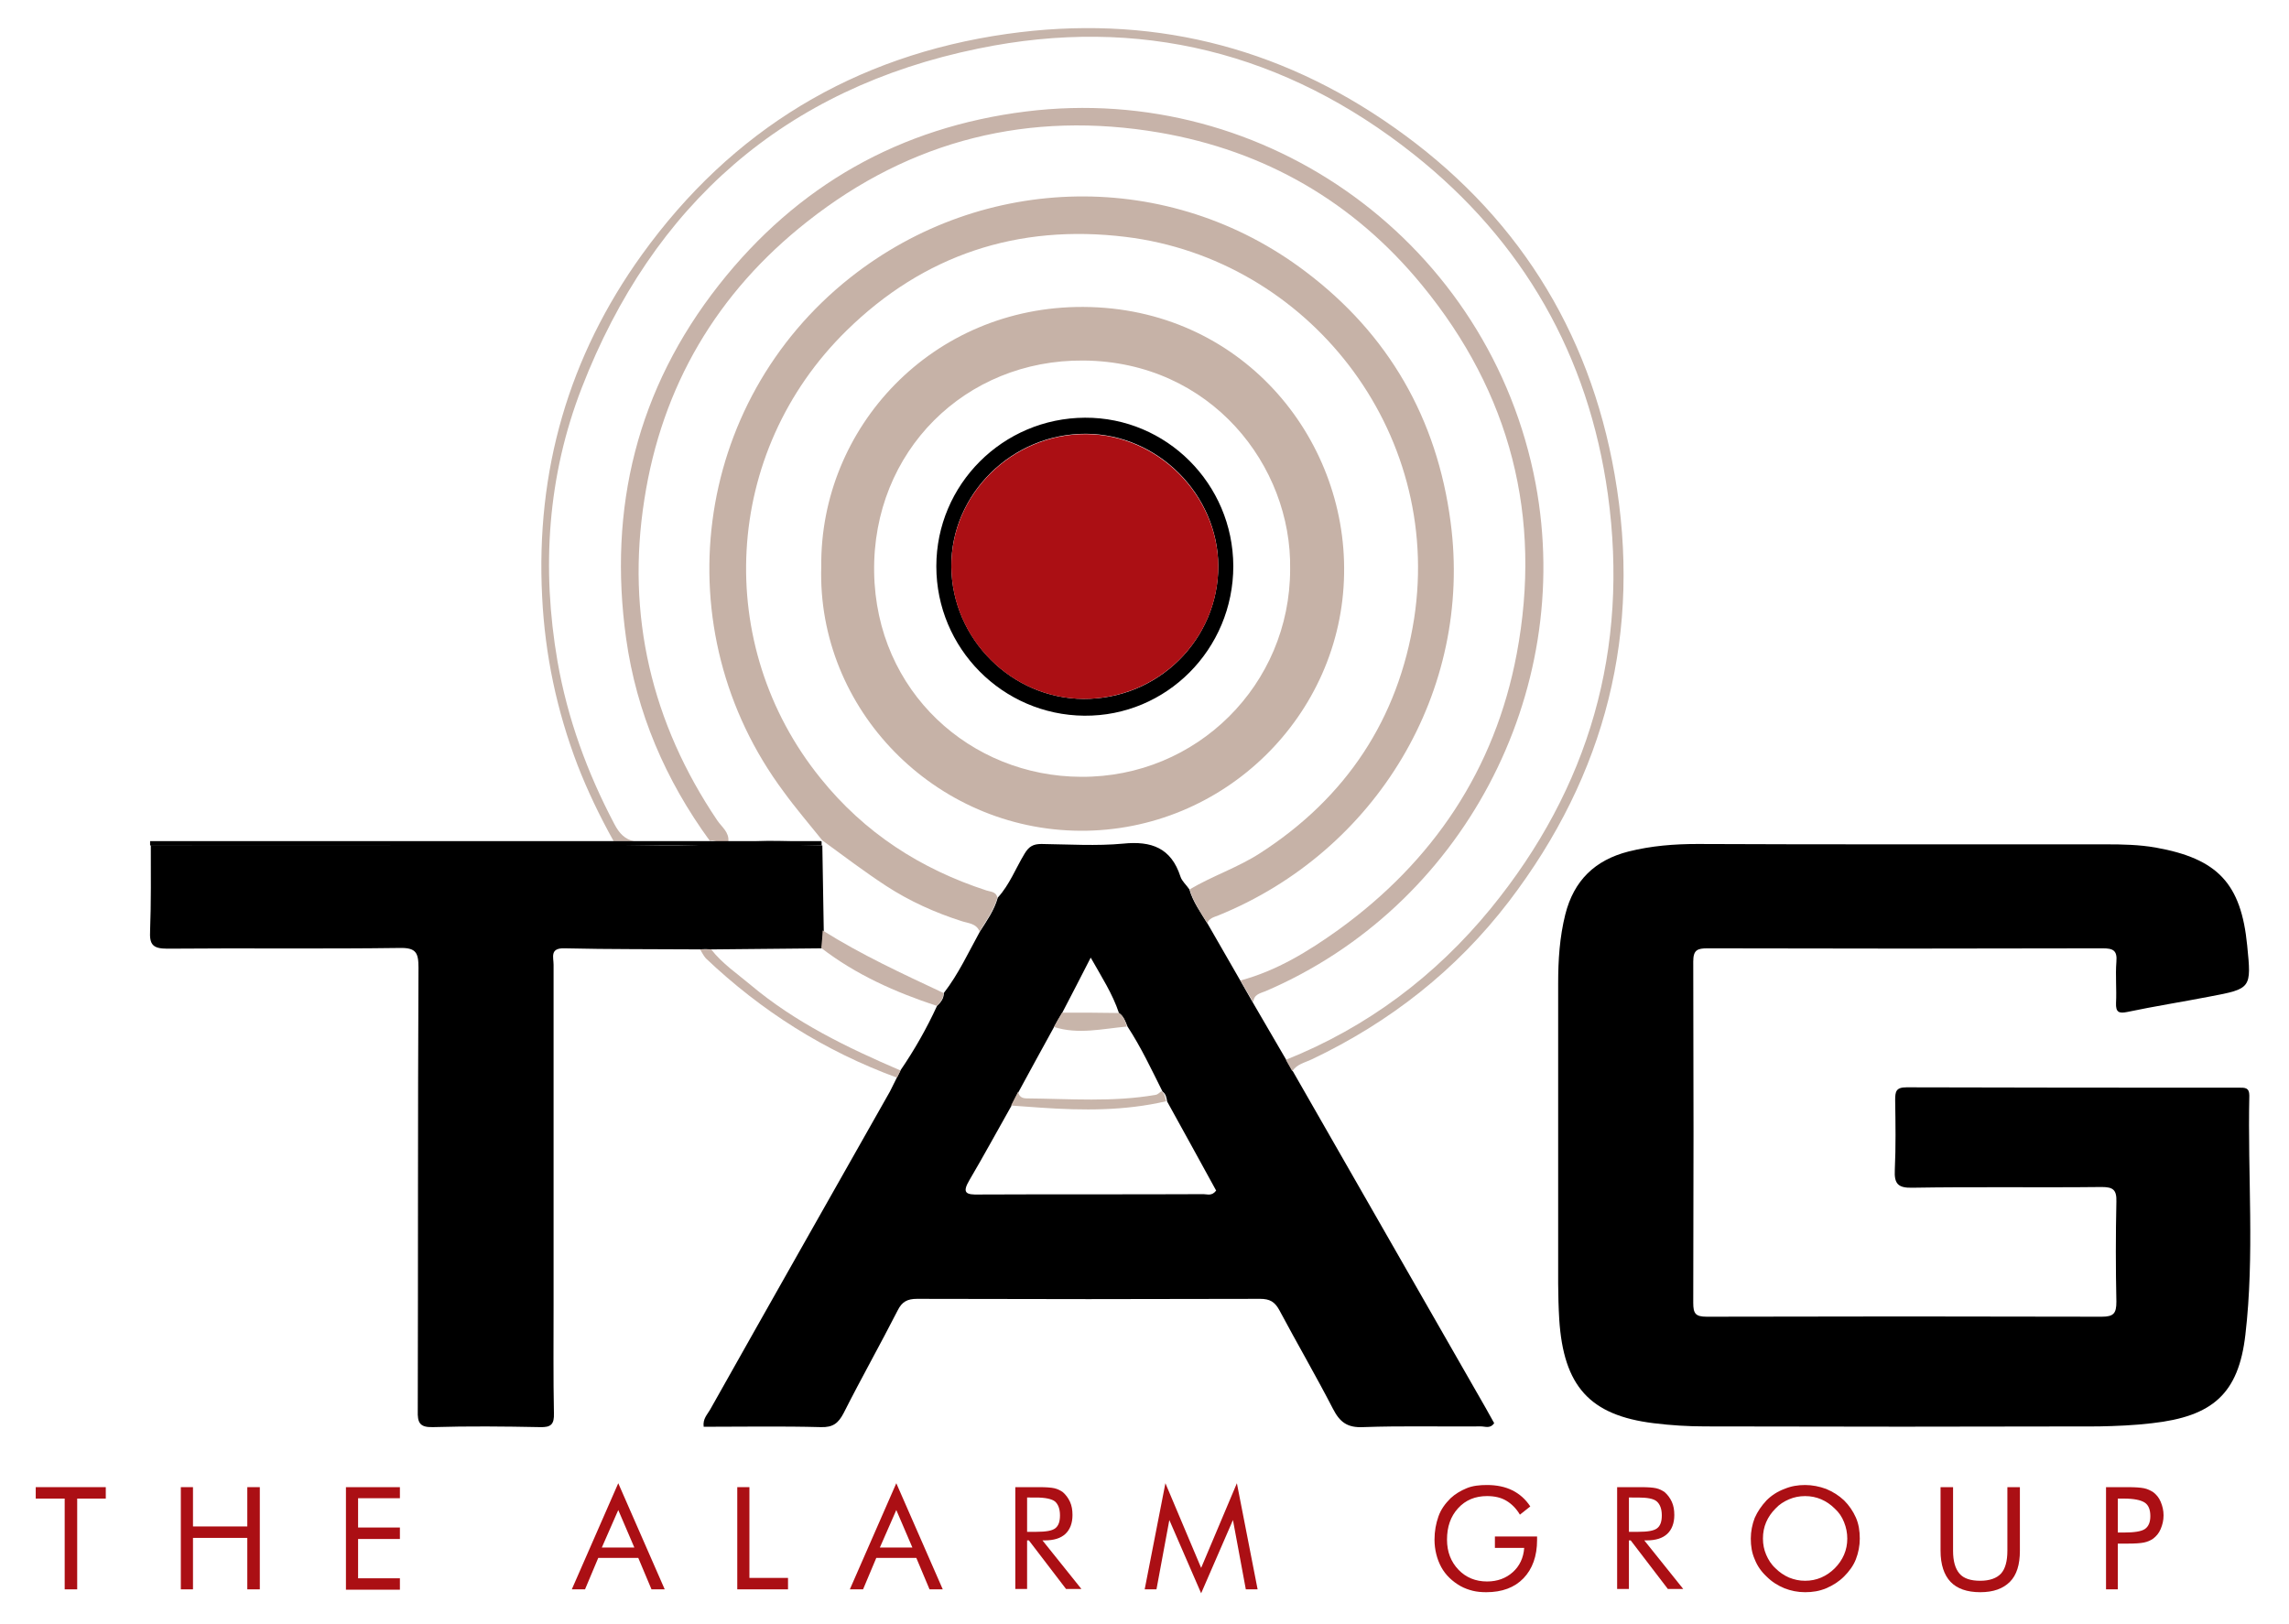
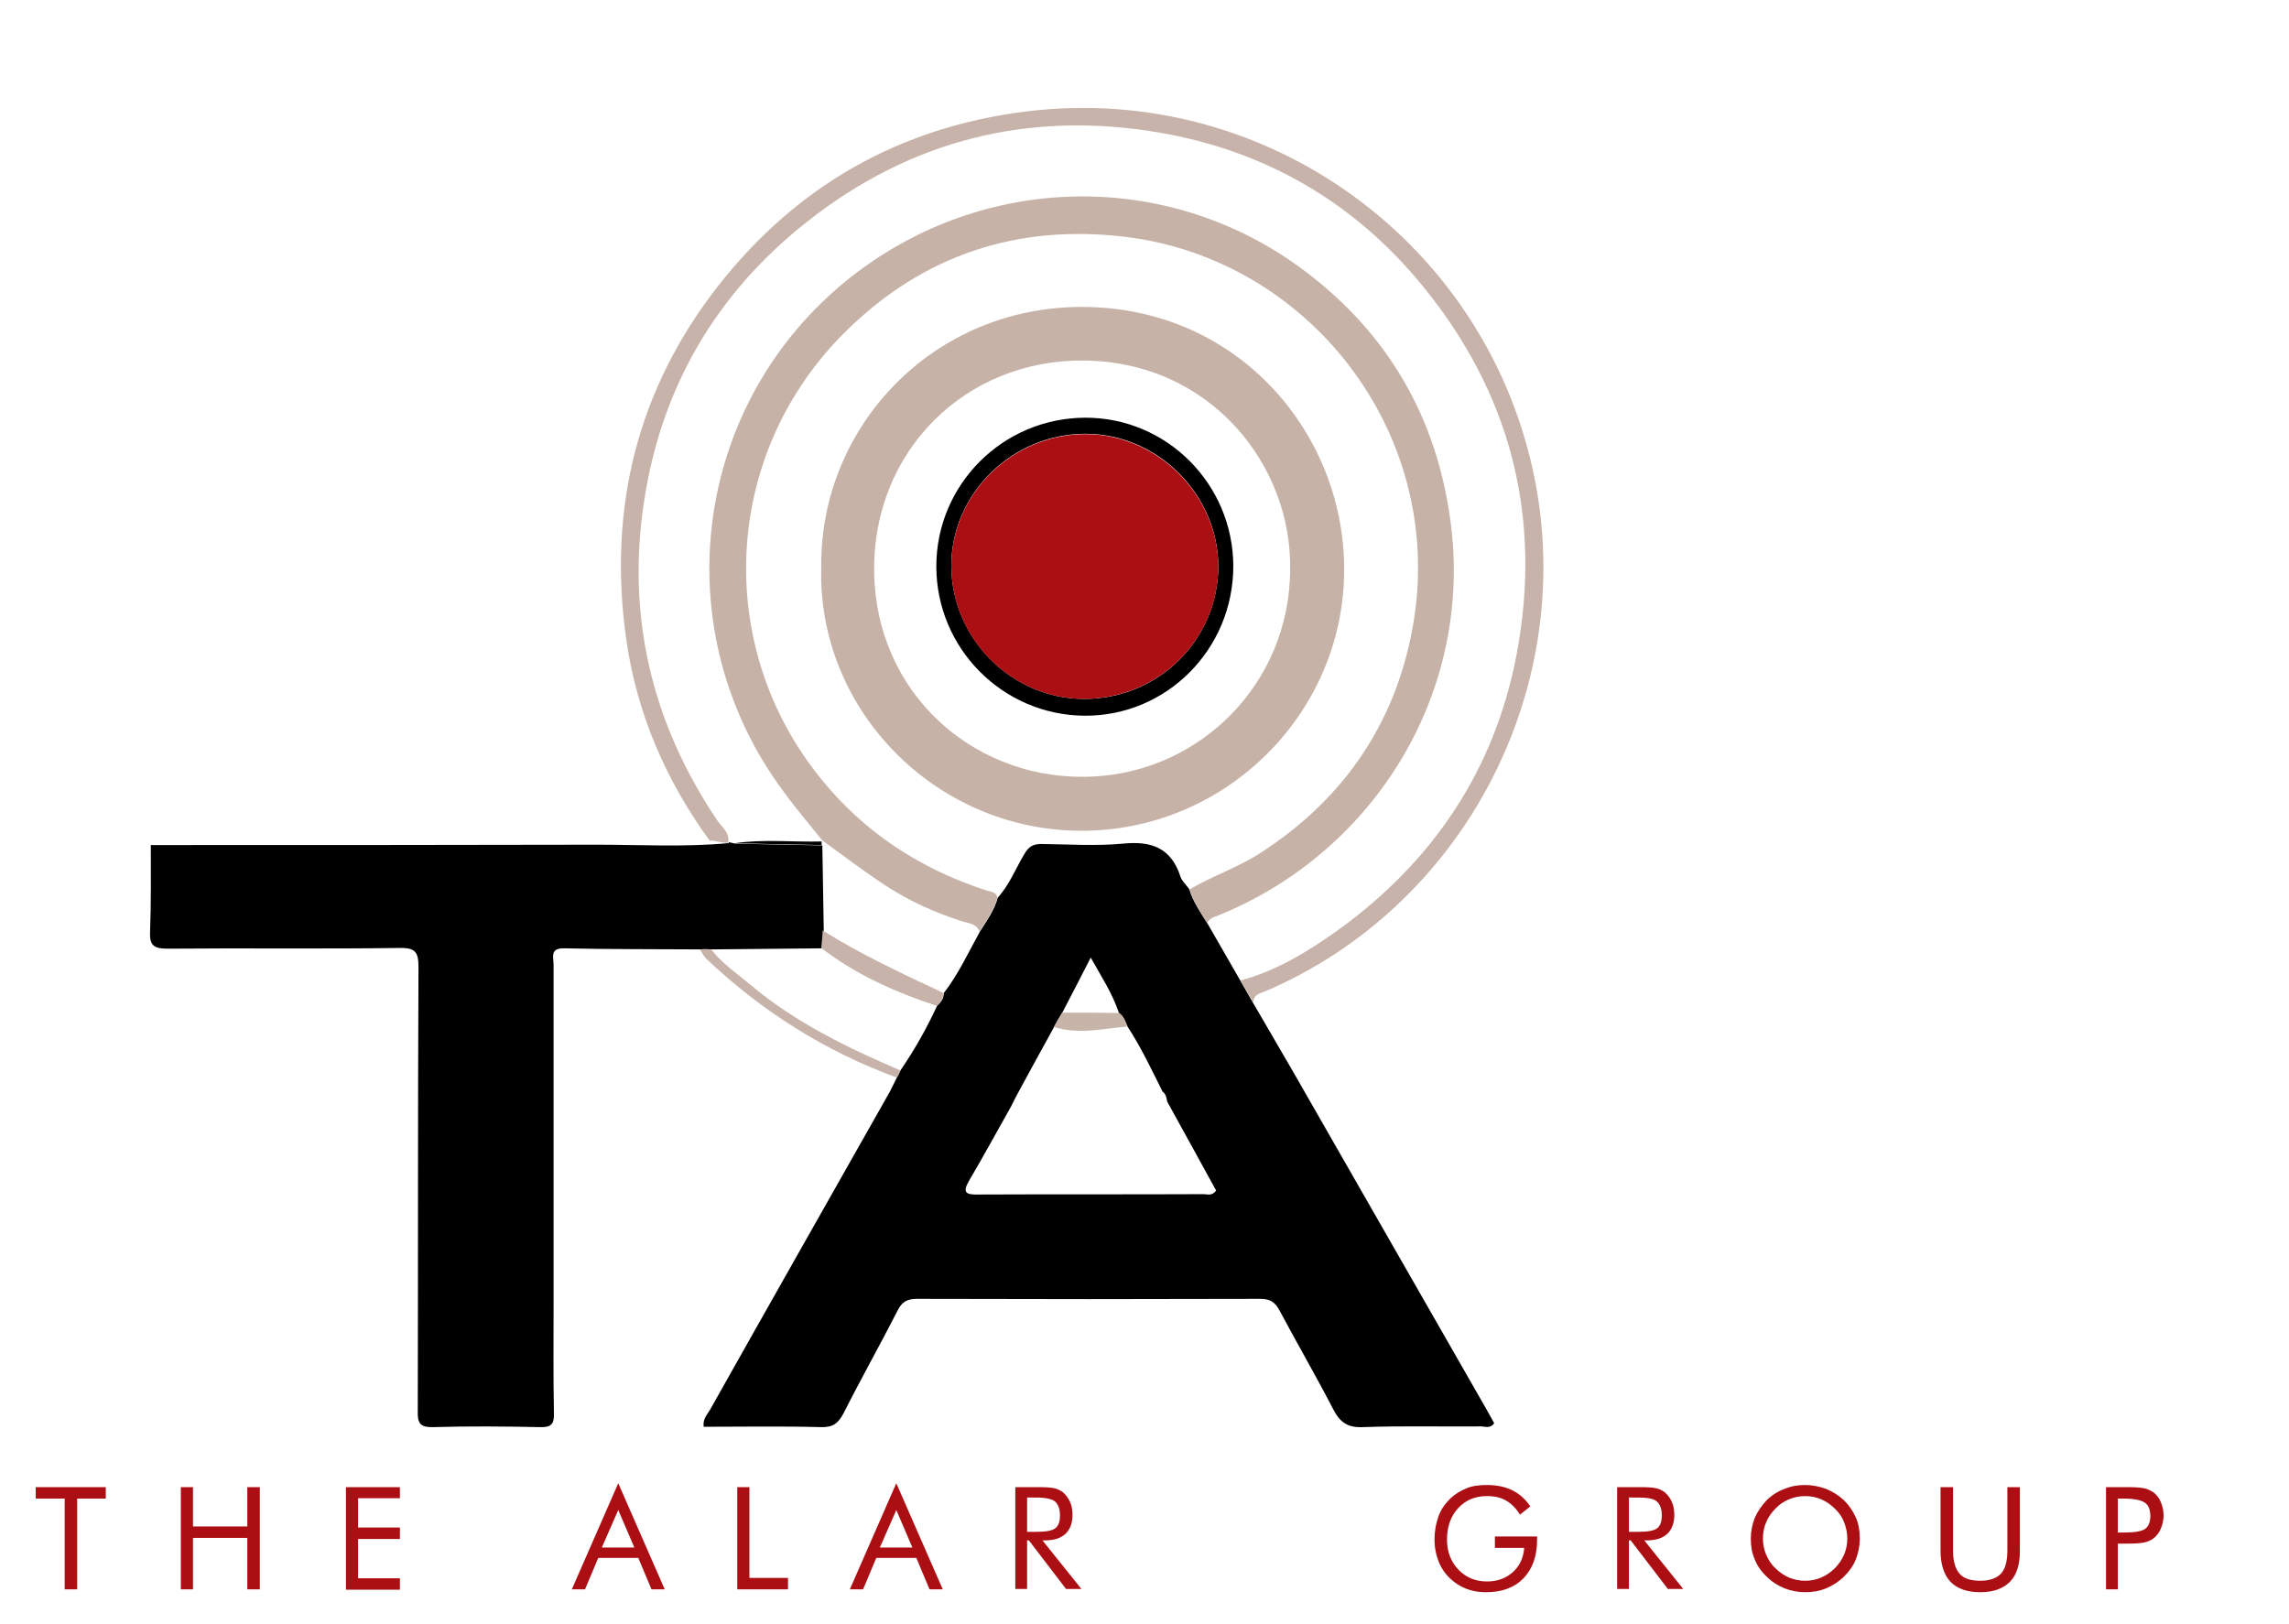
<svg xmlns="http://www.w3.org/2000/svg" version="1.1" x="0px" y="0px" viewBox="0 0 640.5 454.5" style="enable-background:new 0 0 640.5 454.5;" xml:space="preserve">
  <style type="text/css">
	.st0{display:none;}
	.st1{display:inline;}
	.st2{fill:#C7B3A9;}
	.st3{fill:#C6B2A7;}
	.st4{fill:#C8B5AA;}
	.st5{fill:#AB0F14;}
	.st6{fill:#C6B4AA;}
</style>
  <g id="Layer_2" class="st0">
    <rect x="-68.6" y="-23.6" class="st1" width="947" height="634" />
  </g>
  <g id="Layer_1">
-     <path d="M532.3,236.3c19,0,38,0,57,0c4.7,0,9.3,0.1,13.9,0.9c17.3,3.1,23.9,10,25.6,27.4c1.2,12,1.2,12.1-10.5,14.3   c-7.7,1.5-15.4,2.7-23,4.3c-2.4,0.5-3.3,0.1-3.2-2.5c0.2-3.8-0.2-7.7,0.1-11.5c0.3-3.3-1-3.8-3.9-3.8c-36.8,0.1-73.7,0.1-110.5,0   c-2.9,0-4,0.5-4,3.7c0.1,31.8,0.1,63.7,0,95.5c0,3,0.6,3.9,3.8,3.9c36.8-0.1,73.7-0.1,110.5,0c3.4,0,4.1-1,4.1-4.2   c-0.2-9.3-0.2-18.7,0-28c0.1-3.3-0.9-4.1-4.1-4.1c-17.7,0.2-35.3-0.1-53,0.2c-4,0.1-5.1-1.1-4.9-5c0.3-6.5,0.2-13,0.1-19.5   c0-2.4,0.2-3.6,3.2-3.6c31,0.1,62,0.1,93,0.1c1.6,0,2.9-0.1,2.9,2.2c-0.5,22.3,1.5,44.7-1.1,66.9c-1.9,16.6-9.2,22.9-26.1,24.8   c-5,0.6-10,0.8-15,0.9c-36.7,0.1-73.3,0.1-110,0c-4.8,0-9.7-0.3-14.5-0.9c-17.8-2.2-25.2-10.3-26.4-29.1c-0.4-6.6-0.3-13.3-0.3-20   c0-24.7,0-49.3,0-74c0-6.5,0.4-12.9,2-19.3c2.4-9.5,8.3-15.2,17.7-17.6c6.4-1.6,12.8-2.1,19.3-2.1   C494,236.3,513.2,236.3,532.3,236.3z" />
    <path d="M361.7,299.7c18,31.4,36,62.9,54,94.3c0.8,1.4,1.6,2.9,2.4,4.3c-1.1,1.6-2.5,0.9-3.7,0.9c-11,0.1-22-0.2-33,0.2   c-4.4,0.2-6.5-1.4-8.4-5.1c-4.8-9.3-10.1-18.4-15-27.6c-1.3-2.4-2.7-3.2-5.4-3.2c-32,0.1-64,0.1-96,0c-2.7,0-4.2,0.8-5.4,3.2   c-4.9,9.6-10.2,19-15.1,28.7c-1.5,2.9-3,4.1-6.4,4c-10.9-0.3-21.9-0.1-32.8-0.1c-0.3-2.2,1-3.4,1.8-4.8   c16.7-29.7,33.5-59.3,50.3-89c0.7-1.3,1.3-2.7,2-4c0.3-0.7,0.7-1.3,1-2c3.9-5.7,7.3-11.7,10.2-18c1.1-1,1.9-2.1,1.9-3.6   c4.1-5.3,6.9-11.4,10.1-17.2c1.9-3,4-5.9,5-9.5c3.3-3.6,5-8.2,7.5-12.3c1.2-2,2.4-2.7,4.7-2.7c7.7,0.1,15.4,0.6,22.9-0.1   c7.9-0.8,13.4,1.2,16,9.2c0.4,1.3,1.7,2.4,2.5,3.6c1,3.5,3.2,6.5,5.1,9.6c3.1,5.3,6.1,10.7,9.2,16c1.2,2.1,2.4,4.2,3.6,6.3   c3.1,5.3,6.1,10.5,9.2,15.8C360.5,297.6,361.1,298.7,361.7,299.7z M313.1,283.5c-1.8-5.4-4.8-10-7.9-15.5c-2.9,5.6-5.4,10.6-8,15.5   c-0.8,1.3-1.6,2.7-2.3,4c-3.3,6-6.6,12-9.9,18.1c-0.7,1.3-1.4,2.6-2,3.9c-3.9,6.9-7.7,13.9-11.7,20.7c-2.2,3.7-1,4.2,2.7,4.1   c20.9-0.1,41.8,0,62.8-0.1c1,0,2.3,0.6,3.5-1c-4.5-8.2-9.1-16.6-13.7-24.9c-0.2-1-0.3-2.1-1.3-2.8c-3.1-6.2-6-12.4-9.8-18.2   C314.9,285.8,314.4,284.4,313.1,283.5z" />
    <path d="M195.9,265.7c-12.7-0.1-25.3,0-38-0.3c-4.1-0.1-3,2.5-3,4.6c0,31.8,0,63.7,0,95.5c0,10-0.1,20,0.1,30   c0.1,3.1-0.8,4-3.9,3.9c-10-0.2-20-0.3-30,0c-3.7,0.1-4.3-1.3-4.2-4.6c0.1-41.3,0-82.6,0.2-124c0-4.2-0.7-5.6-5.3-5.5   c-21.7,0.3-43.3,0-65,0.2c-4.1,0-5-1.2-4.8-5c0.3-8,0.2-16,0.2-24c41.6,0,83.2,0,124.8-0.1c12.1,0,24.3,0.7,36.4-0.4   c0,0,0.4,0,0.4,0l0.2-0.3c0.6,0.1,1.1,0.3,1.7,0.4c8.1,0.2,16.2,0.3,24.4,0.5c0.1,7.9,0.3,15.9,0.4,23.8c-0.1,1.7-0.2,3.3-0.3,5   c-10.3,0.1-20.6,0.2-30.9,0.3C198,265.6,196.9,265.6,195.9,265.7z" />
    <path class="st2" d="M195.9,265.7c1,0,2.1,0,3.1,0c3.1,4,7.3,6.8,11.1,10c12.5,10.5,27,17.5,41.9,23.9c-0.3,0.7-0.7,1.3-1,2   c-20.2-7.4-37.9-18.6-53.5-33.4C196.8,267.4,196.4,266.5,195.9,265.7z" />
    <path class="st3" d="M332.9,248.9c6.4-3.8,13.5-6.1,19.8-10.2c24-15.5,38.6-37.5,43-65.6c8.1-52.8-29.9-100.6-80.7-106.8   c-30.3-3.7-56.6,5.1-78.1,26.2c-34.8,34.1-37.4,88.1-7.3,125.3c12.3,15.3,28,25.4,46.4,31.4c1.2,0.4,2.7,0.3,3.1,2   c-1,3.5-3.1,6.4-5,9.5c-0.9-2.3-3.2-2.3-5-2.9c-7.5-2.4-14.6-5.6-21.2-9.9c-6.1-4-11.9-8.4-17.8-12.7c-3.6-4.5-7.4-8.9-10.8-13.6   c-33.8-45.3-25.6-108.9,18.6-143.9c37.3-29.5,89.4-30.5,127.4-1.7c23.2,17.5,36.8,41.1,40.6,70.1c6.3,47.3-20.9,92.2-65,110.1   c-1.3,0.5-2.6,0.8-3.1,2.2C336,255.4,333.9,252.4,332.9,248.9z" />
    <path class="st2" d="M347.1,274.4c10.1-2.7,18.9-8.1,27.3-14.1c26.6-19.2,43.9-44.9,50-77.3c7.2-38.3-1.7-73-26.5-103.2   c-19.1-23.3-43.9-37.6-73.5-42.7c-36.3-6.2-69.5,2-98.5,24.9c-25.3,19.9-40.7,46.1-45.6,77.8c-5.1,32.4,2,62.5,20.4,89.8   c1.3,1.9,3.4,3.3,3.1,6l-0.2,0.3c0,0-0.4,0-0.4,0c-4.6-0.6-3-0.8-4.6-0.6c-12.4-17-20.5-35.9-23.4-56.6c-5.1-36.5,3.1-69.9,26-99   c21.9-27.8,50.6-44.1,85.9-48.5c67.5-8.4,130,37.3,142.6,104.2c11,58.8-20.7,118.5-75.6,142c-1.5,0.6-3.3,0.9-3.4,3.1   C349.5,278.6,348.3,276.5,347.1,274.4z" />
    <path class="st2" d="M230.2,260.4c10.8,6.8,22.3,12.1,33.8,17.5c0,1.5-0.8,2.6-1.9,3.6c-11.5-3.8-22.6-8.7-32.3-16.2   C230,263.7,230.1,262,230.2,260.4z" />
-     <path class="st4" d="M284.9,305.5c0.2,1.4,1.1,1.9,2.4,1.9c12,0.1,24.1,1.1,36.1-1c0.6-0.1,1.1-0.7,1.6-1c1,0.7,1,1.8,1.3,2.8   c-11.6,2.7-23.3,2.6-35,1.8c-2.8-0.2-5.6-0.4-8.4-0.6C283.6,308.1,284.2,306.8,284.9,305.5z" />
    <path class="st4" d="M297.2,283.4c5.3,0,10.6,0,15.9,0.1c1.3,0.9,1.8,2.3,2.2,3.8c-6.8,0.6-13.6,2.3-20.4,0.1   C295.6,286.1,296.4,284.7,297.2,283.4z" />
    <path d="M229.9,235.5c0,0.3,0,0.7,0,1c-8.1-0.2-16.2-0.3-24.4-0.5C213.6,234.8,221.8,235.7,229.9,235.5z" />
    <path class="st3" d="M229.8,158.6c-0.4-38.9,31-72.9,73.3-72.7c44,0.2,73.7,36.3,73,74.7c-0.6,39.6-33.6,72.1-73.8,71.9   C261.6,232.3,228.6,198.5,229.8,158.6z M361,159.3c0.5-28.9-22.1-58.1-57.8-58.4c-33.1-0.3-59.1,25.4-58.6,59.2   c0.5,33.6,27.1,57.2,57.9,57.3C334.9,217.6,361,191.6,361,159.3z" />
    <path d="M345.1,158.4c0,23.3-18.7,42.1-41.7,41.9c-22.9-0.2-41.4-18.9-41.4-41.8c0-22.9,18.6-41.5,41.6-41.6   C326.4,116.8,345,135.4,345.1,158.4z M303.2,195.6c20.9,0.1,37.7-16.6,37.7-37.2c-0.1-20-16.9-36.9-37-37   c-20.7-0.1-37.9,16.9-37.7,37.2C266.4,178.8,283.1,195.5,303.2,195.6z" />
    <path class="st5" d="M303.2,195.6c-20.1-0.1-36.8-16.7-37-36.9c-0.2-20.3,17-37.3,37.7-37.2c20,0.1,36.9,17,37,37   C340.9,179,324.1,195.6,303.2,195.6z" />
    <g>
      <path class="st5" d="M18.1,444.8v-25.4H10v-3.2h19.6v3.2h-8v25.4H18.1z" />
      <path class="st5" d="M50.6,444.8v-28.6H54v11h15.2v-11h3.5v28.6h-3.5v-14.4H54v14.4H50.6z" />
      <path class="st5" d="M96.8,444.8v-28.6h15.1v3.1h-11.7v8.2h11.7v3.2h-11.7v11h11.7v3.2H96.8z" />
      <path class="st5" d="M173,415.1l13,29.7h-3.7l-3.7-8.8h-11.2l-3.7,8.8h-3.7L173,415.1z M173,422.6l-4.6,10.5h9.1L173,422.6z" />
      <path class="st5" d="M206.3,444.8v-28.6h3.4v25.4h10.8v3.2H206.3z" />
      <path class="st5" d="M250.8,415.1l13,29.7h-3.7l-3.7-8.8h-11.2l-3.7,8.8h-3.7L250.8,415.1z M250.8,422.6l-4.6,10.5h9.1    L250.8,422.6z" />
      <path class="st5" d="M284.1,444.8v-28.6h6.7c1.9,0,3.3,0.1,4.2,0.3c0.9,0.2,1.7,0.6,2.4,1.1c0.8,0.7,1.5,1.6,2,2.7    s0.7,2.3,0.7,3.7c0,2.3-0.7,4.1-2,5.3s-3.2,1.8-5.8,1.8h-0.6l10.9,13.6h-4.3l-10.4-13.6h-0.5v13.6H284.1z M287.4,419.1v9.6h2.6    c2.7,0,4.4-0.3,5.3-1s1.3-1.9,1.3-3.6c0-1.8-0.5-3.1-1.4-3.9c-0.9-0.7-2.7-1.1-5.3-1.1H287.4z" />
-       <path class="st5" d="M336.1,445.9l-8.9-20.5l-3.6,19.4h-3.3l5.8-29.7l10,23.7l10-23.7l5.8,29.7h-3.3l-3.6-19.4L336.1,445.9z" />
      <path class="st5" d="M418.3,430h11.8v1c0,4.5-1.3,8.1-3.8,10.7s-6,3.9-10.4,3.9c-1.3,0-2.6-0.1-3.8-0.4s-2.3-0.7-3.4-1.3    c-2.3-1.3-4.2-3.1-5.4-5.3s-1.9-4.9-1.9-7.7c0-2.4,0.4-4.5,1.1-6.5s1.9-3.6,3.4-5.1c1.3-1.2,2.8-2.1,4.5-2.8s3.6-0.9,5.7-0.9    c2.7,0,5.1,0.5,7.1,1.5s3.7,2.5,5,4.5l-2.9,2.3c-1-1.7-2.3-3-3.8-3.9s-3.3-1.3-5.4-1.3c-3.3,0-6,1.1-8.1,3.4s-3.1,5.2-3.1,8.8    c0,3.4,1.1,6.2,3.2,8.4s4.8,3.3,8,3.3c2.9,0,5.3-0.9,7.2-2.6s3-4,3.2-6.8h-8.2V430z" />
      <path class="st5" d="M452.5,444.8v-28.6h6.7c1.9,0,3.3,0.1,4.2,0.3s1.7,0.6,2.4,1.1c0.8,0.7,1.5,1.6,2,2.7s0.7,2.3,0.7,3.7    c0,2.3-0.7,4.1-2,5.3s-3.2,1.8-5.8,1.8h-0.6l10.9,13.6h-4.3l-10.4-13.6h-0.5v13.6H452.5z M455.8,419.1v9.6h2.6    c2.7,0,4.4-0.3,5.3-1s1.3-1.9,1.3-3.6c0-1.8-0.5-3.1-1.4-3.9s-2.7-1.1-5.3-1.1H455.8z" />
      <path class="st5" d="M520.4,430.6c0,2-0.4,4-1.1,5.8s-1.9,3.4-3.3,4.8s-3.1,2.5-5,3.3c-1.9,0.8-3.8,1.1-5.9,1.1s-4-0.4-5.8-1.1    c-1.9-0.8-3.5-1.8-5-3.3c-1.5-1.4-2.6-3-3.3-4.8c-0.8-1.8-1.1-3.7-1.1-5.8c0-2,0.4-4,1.1-5.8c0.8-1.8,1.9-3.4,3.3-4.9    c1.4-1.4,3.1-2.5,5-3.2c1.9-0.8,3.8-1.1,5.8-1.1c2,0,4,0.4,5.9,1.1c1.9,0.8,3.5,1.8,5,3.2c1.4,1.4,2.5,3,3.3,4.8    S520.4,428.5,520.4,430.6z M505.1,442.4c1.6,0,3.1-0.3,4.5-0.9s2.7-1.5,3.8-2.6c1.1-1.1,2-2.4,2.6-3.8s0.9-2.9,0.9-4.5    c0-1.6-0.3-3.1-0.9-4.6s-1.4-2.7-2.6-3.8c-1.1-1.1-2.4-2-3.8-2.6s-2.9-0.9-4.5-0.9c-1.6,0-3.1,0.3-4.5,0.9s-2.7,1.4-3.8,2.6    c-1.1,1.1-2,2.4-2.6,3.8c-0.6,1.4-0.9,2.9-0.9,4.6c0,1.6,0.3,3.1,0.9,4.5c0.6,1.4,1.4,2.7,2.6,3.8c1.1,1.1,2.4,2,3.8,2.6    C502.1,442.1,503.5,442.4,505.1,442.4z" />
      <path class="st5" d="M543.1,416.2h3.4V434c0,2.9,0.6,5,1.8,6.4s3.2,2,5.8,2s4.6-0.7,5.8-2s1.8-3.5,1.8-6.4v-17.8h3.5V434    c0,3.9-0.9,6.8-2.8,8.7s-4.6,2.9-8.3,2.9c-3.7,0-6.5-1-8.3-2.9s-2.8-4.8-2.8-8.7V416.2z" />
      <path class="st5" d="M592.6,432v12.8h-3.3v-28.6h6c2.1,0,3.6,0.1,4.6,0.3s1.8,0.6,2.6,1.1c0.9,0.7,1.6,1.5,2.1,2.7    s0.8,2.4,0.8,3.8s-0.3,2.6-0.8,3.8s-1.2,2-2.1,2.7c-0.7,0.5-1.6,0.9-2.6,1.1s-2.5,0.3-4.6,0.3h-1H592.6z M592.6,428.9h1.7    c2.9,0,4.9-0.3,5.9-1s1.5-1.9,1.5-3.6c0-1.8-0.5-3.1-1.6-3.8s-3-1.1-5.8-1.1h-1.7V428.9z" />
    </g>
    <g>
-       <path class="st6" d="M451.8,132.8c-7.1-40.7-27.9-73.4-61.8-97.2C357.5,12.7,321.2,3.9,281.7,9.5c-42.7,6.1-76.9,26.8-102.1,61.8    c-20.5,28.5-29.7,60.5-27.9,95.7c0.8,16.3,4.1,31.9,9.9,47.1c2.8,7.2,6.1,14.1,10.1,21.3h5.7c-2.5-0.5-4.1-2.1-5.5-4.8    c-7.6-14.4-13.1-29.5-15.9-45.5c-4.5-26.1-2.8-51.9,6.8-76.6c19.9-51.3,56.8-83.8,110.9-94.9c45-9.3,86,1.1,121.9,29.6    c30.6,24.3,48.9,56.3,54.3,95.1c6,43.4-5.2,82.2-32.8,116c-15.4,18.8-34.5,33.2-57.3,42.3c0.6,1.1,1.2,2.1,1.8,3.2    c1.3-2,3.5-2.4,5.4-3.3c21.9-10.4,40.5-25,55.2-44.2C449.4,216.7,459.5,176.7,451.8,132.8z" />
-     </g>
-     <rect x="42" y="235.4" width="187.8" height="1.2" />
+       </g>
  </g>
</svg>